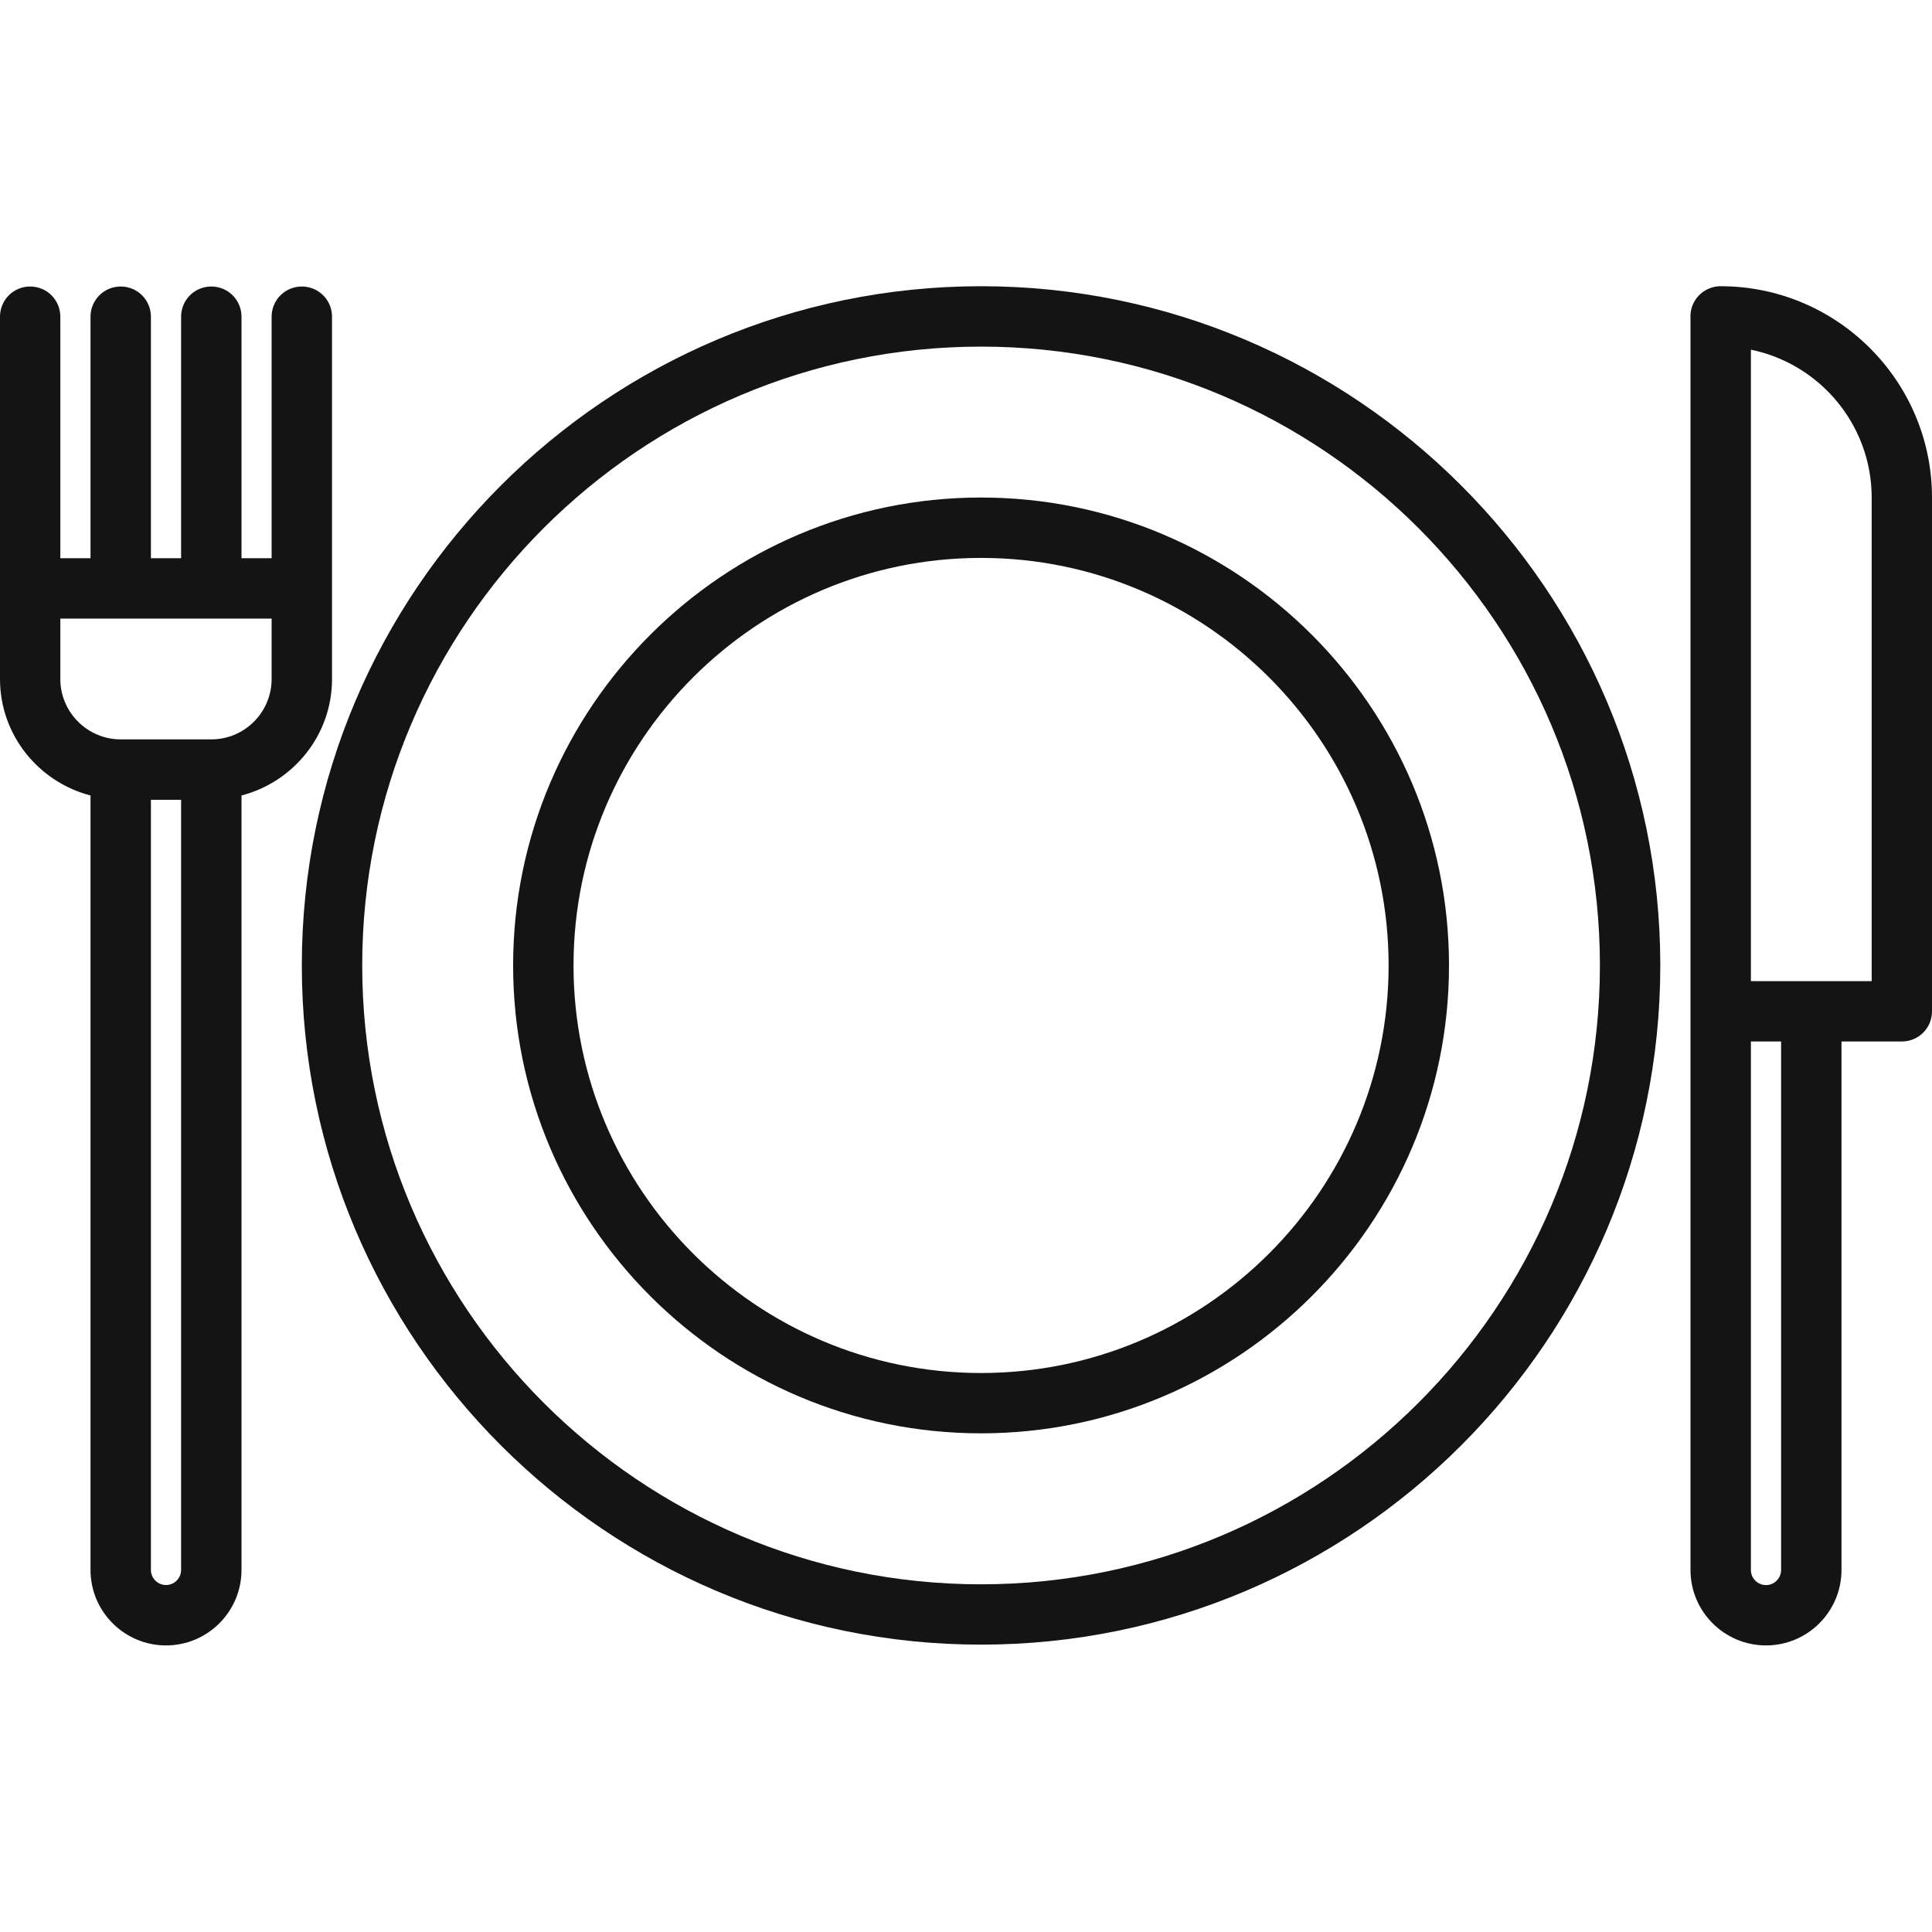
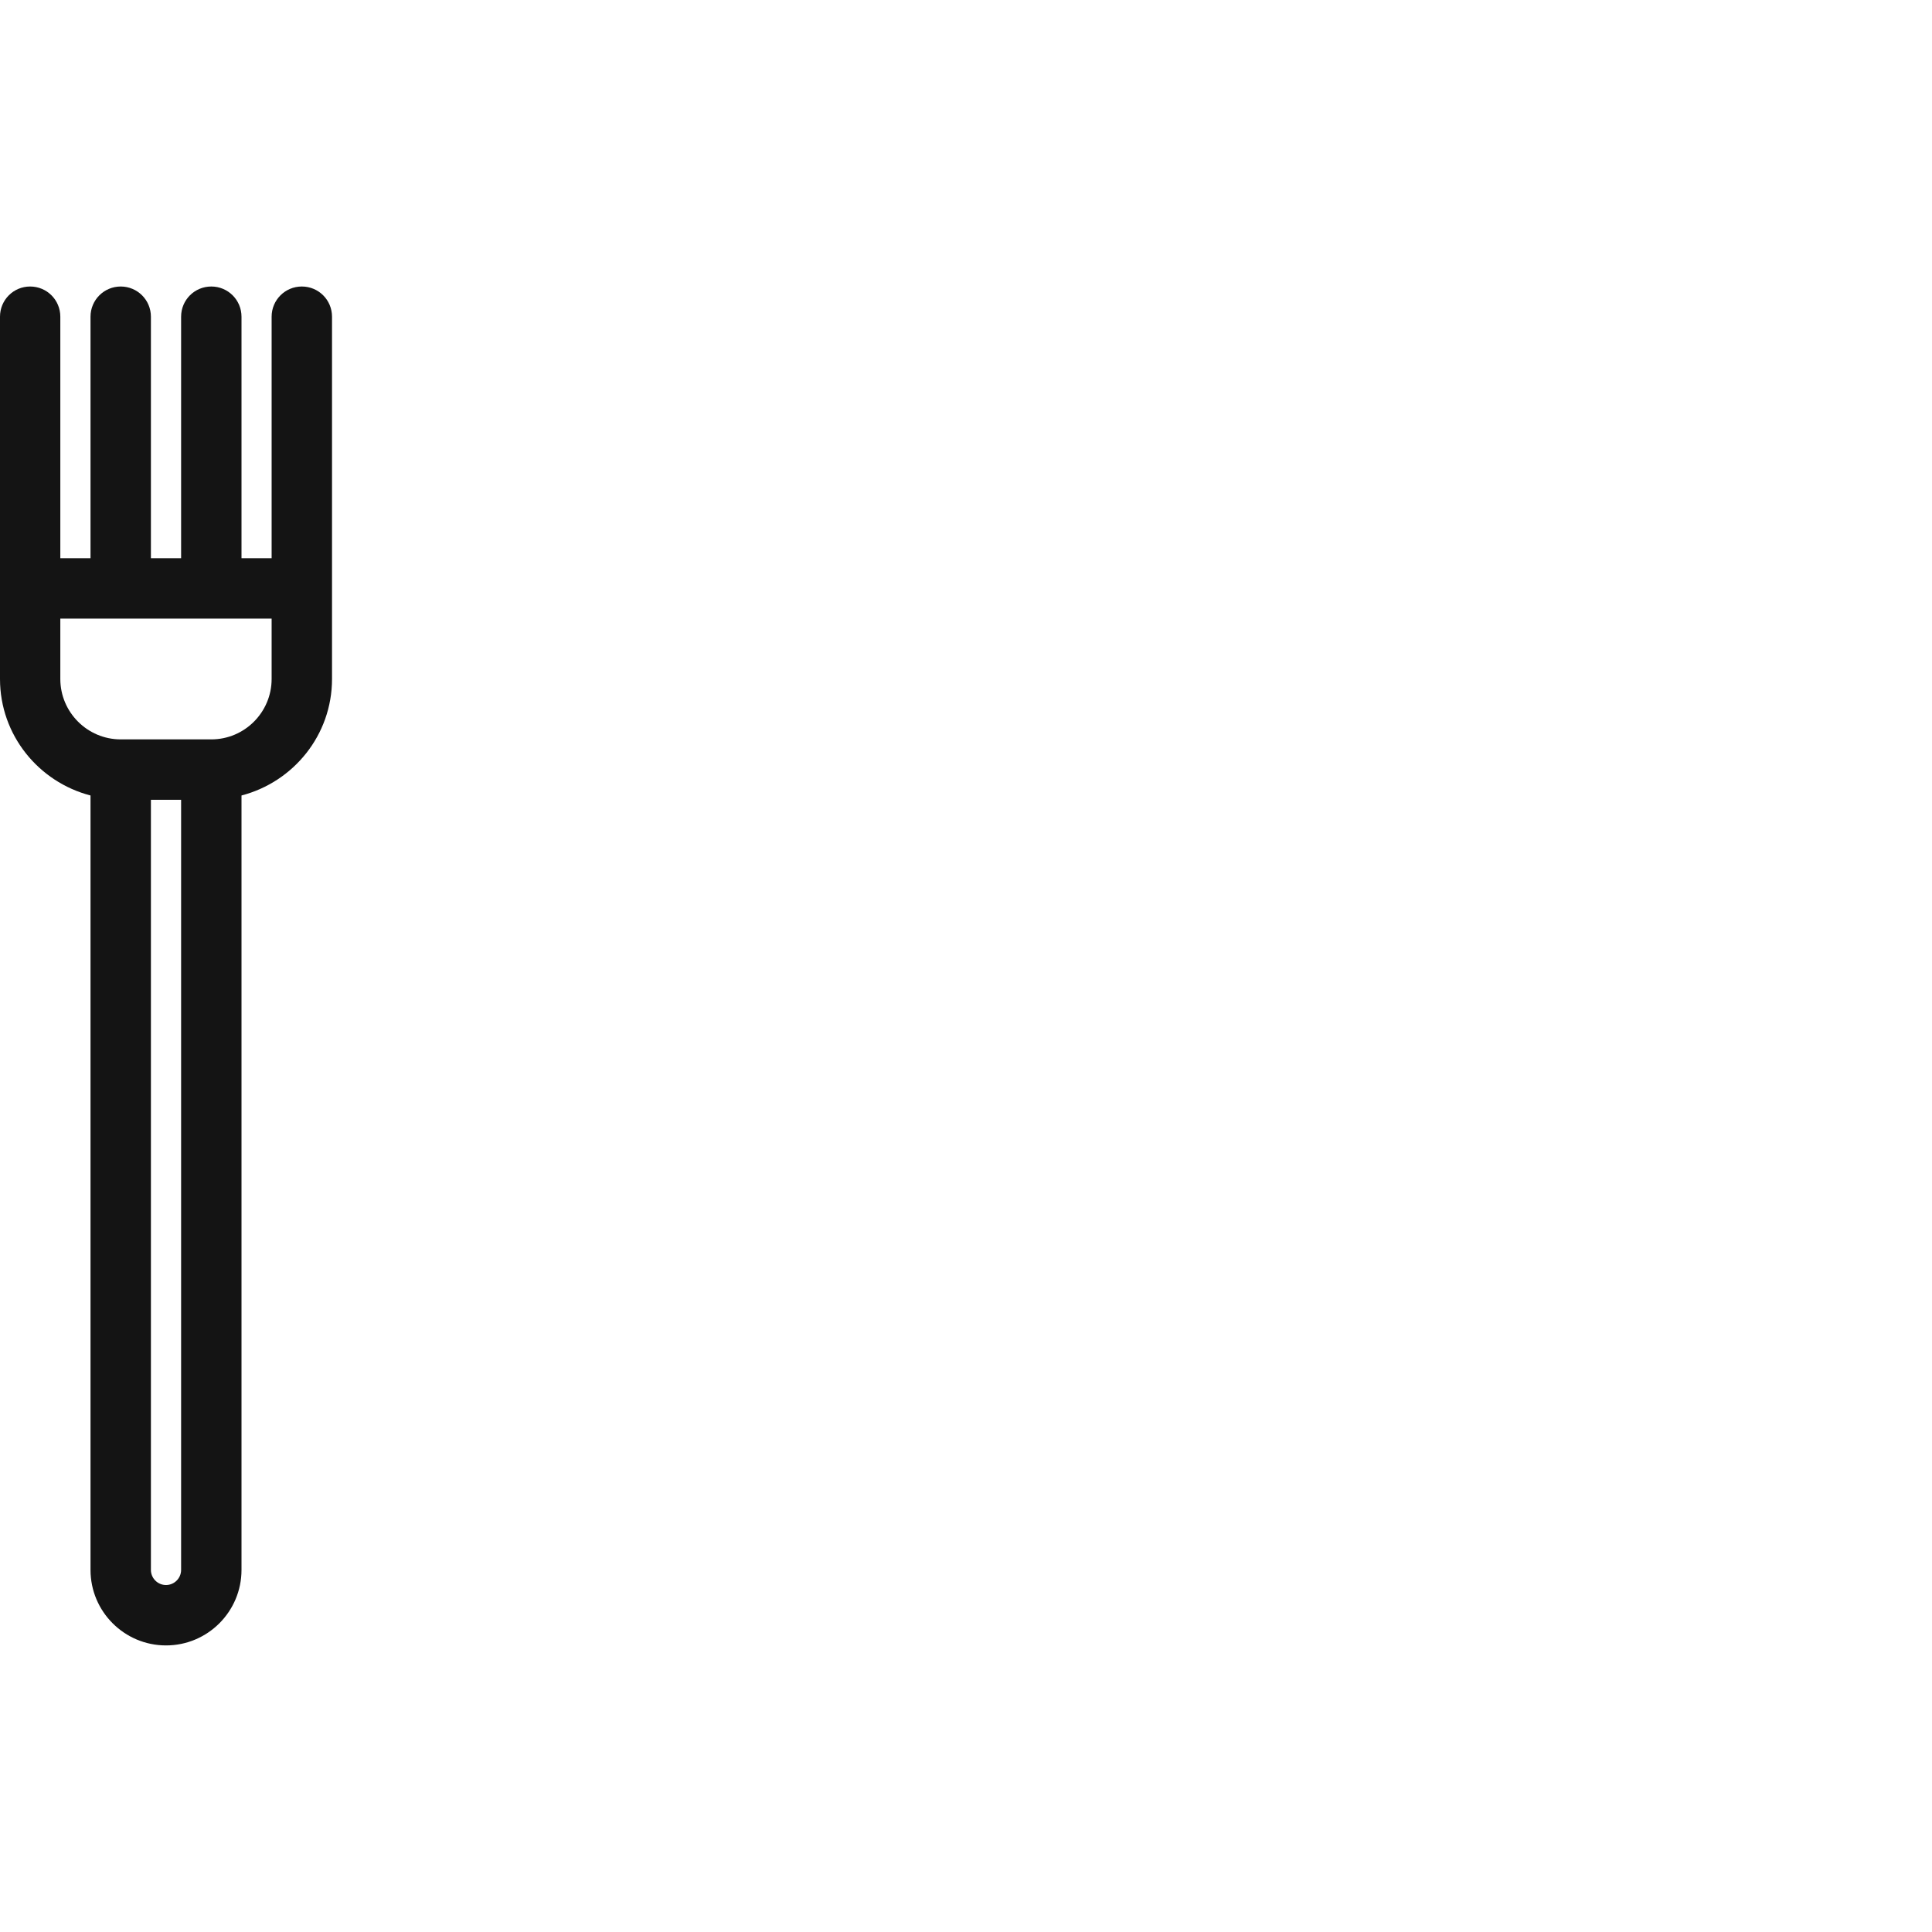
<svg xmlns="http://www.w3.org/2000/svg" width="27" height="27" viewBox="0 0 27 27" fill="none">
  <g clip-path="url(#clip0_404_3047)">
    <path d="M1.265 11.117V21.94C1.265 22.522 1.738 22.995 2.32 22.995C2.902 22.995 3.375 22.522 3.375 21.94V11.117C4.101 10.928 4.64 10.273 4.64 9.489V4.426C4.64 4.192 4.452 4.004 4.218 4.004C3.985 4.004 3.796 4.192 3.796 4.426V7.801H3.375V4.426C3.375 4.192 3.186 4.004 2.953 4.004C2.719 4.004 2.531 4.192 2.531 4.426V7.801H2.109V4.426C2.109 4.192 1.92 4.004 1.687 4.004C1.454 4.004 1.265 4.192 1.265 4.426V7.801H0.843V4.426C0.843 4.192 0.655 4.004 0.421 4.004C0.188 4.004 -0 4.192 -0 4.426V9.489C-0 10.273 0.539 10.928 1.265 11.117ZM2.531 21.94C2.531 22.056 2.436 22.151 2.32 22.151C2.204 22.151 2.109 22.056 2.109 21.94V11.177H2.531V21.94ZM0.843 8.645H3.796V9.489C3.796 9.954 3.418 10.333 2.953 10.333H1.687C1.222 10.333 0.843 9.954 0.843 9.489V8.645Z" fill="#141414" />
-     <path d="M24.046 4C23.813 4 23.624 4.189 23.624 4.422C23.624 4.424 23.625 4.426 23.625 4.428V4.429V21.941C23.625 22.522 24.098 22.995 24.68 22.995C25.262 22.995 25.735 22.522 25.735 21.941V14.555H26.578C26.812 14.555 27 14.367 27 14.133V6.954C27 5.325 25.675 4 24.046 4ZM24.891 21.941C24.891 22.057 24.796 22.152 24.68 22.152C24.564 22.152 24.469 22.057 24.469 21.941V14.555H24.891V21.941ZM26.157 13.712H24.469V4.887C25.43 5.083 26.157 5.936 26.157 6.954V13.712Z" fill="#141414" />
-     <path d="M13.71 4C8.477 4 4.218 8.258 4.218 13.492C4.218 18.726 8.477 22.984 13.71 22.984C18.944 22.984 23.203 18.726 23.203 13.492C23.203 8.258 18.944 4 13.71 4ZM13.71 22.141C8.942 22.141 5.062 18.261 5.062 13.492C5.062 8.723 8.942 4.844 13.71 4.844C18.479 4.844 22.359 8.723 22.359 13.492C22.359 18.261 18.479 22.141 13.71 22.141Z" fill="#141414" />
-     <path d="M13.71 6.953C10.105 6.953 7.171 9.886 7.171 13.492C7.171 17.098 10.105 20.031 13.71 20.031C17.316 20.031 20.25 17.098 20.25 13.492C20.25 9.886 17.316 6.953 13.71 6.953ZM13.71 19.188C10.57 19.188 8.015 16.633 8.015 13.492C8.015 10.352 10.57 7.797 13.71 7.797C16.851 7.797 19.406 10.352 19.406 13.492C19.406 16.633 16.851 19.188 13.71 19.188Z" fill="#141414" />
  </g>
  <defs>
    <clipPath id="clip0_404_3047">
      <rect width="27" height="27" fill="white" />
    </clipPath>
  </defs>
</svg>